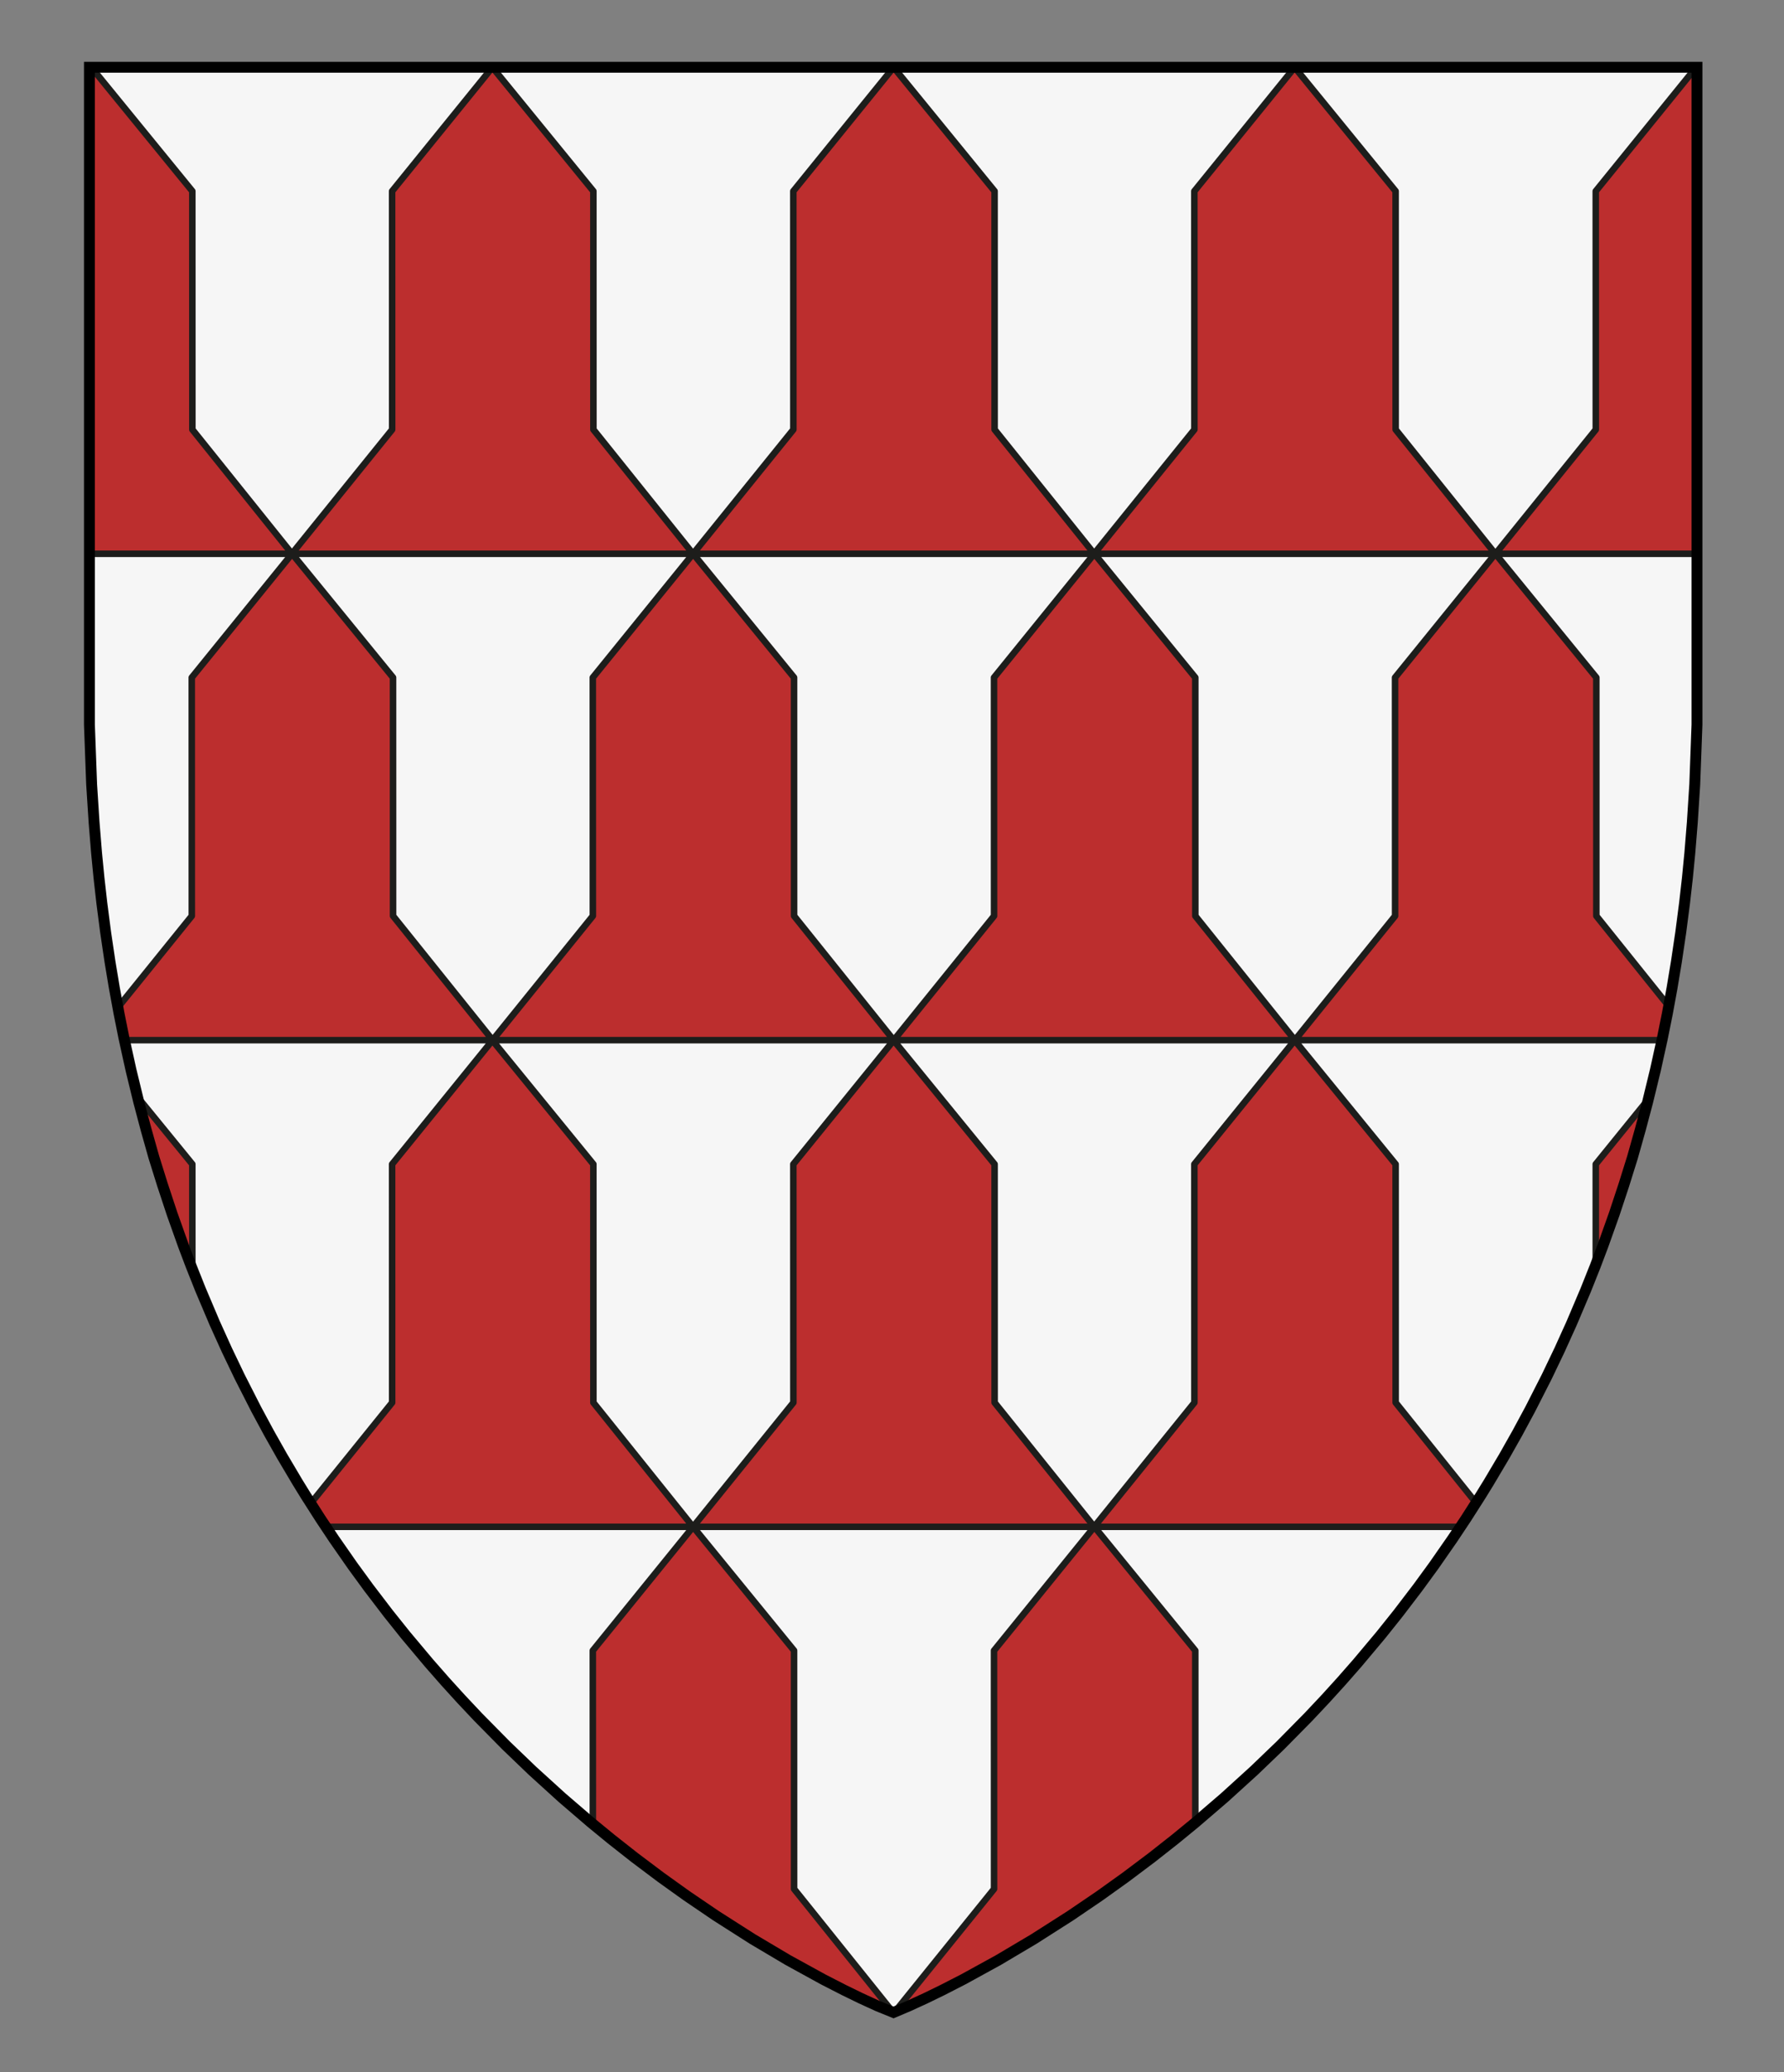
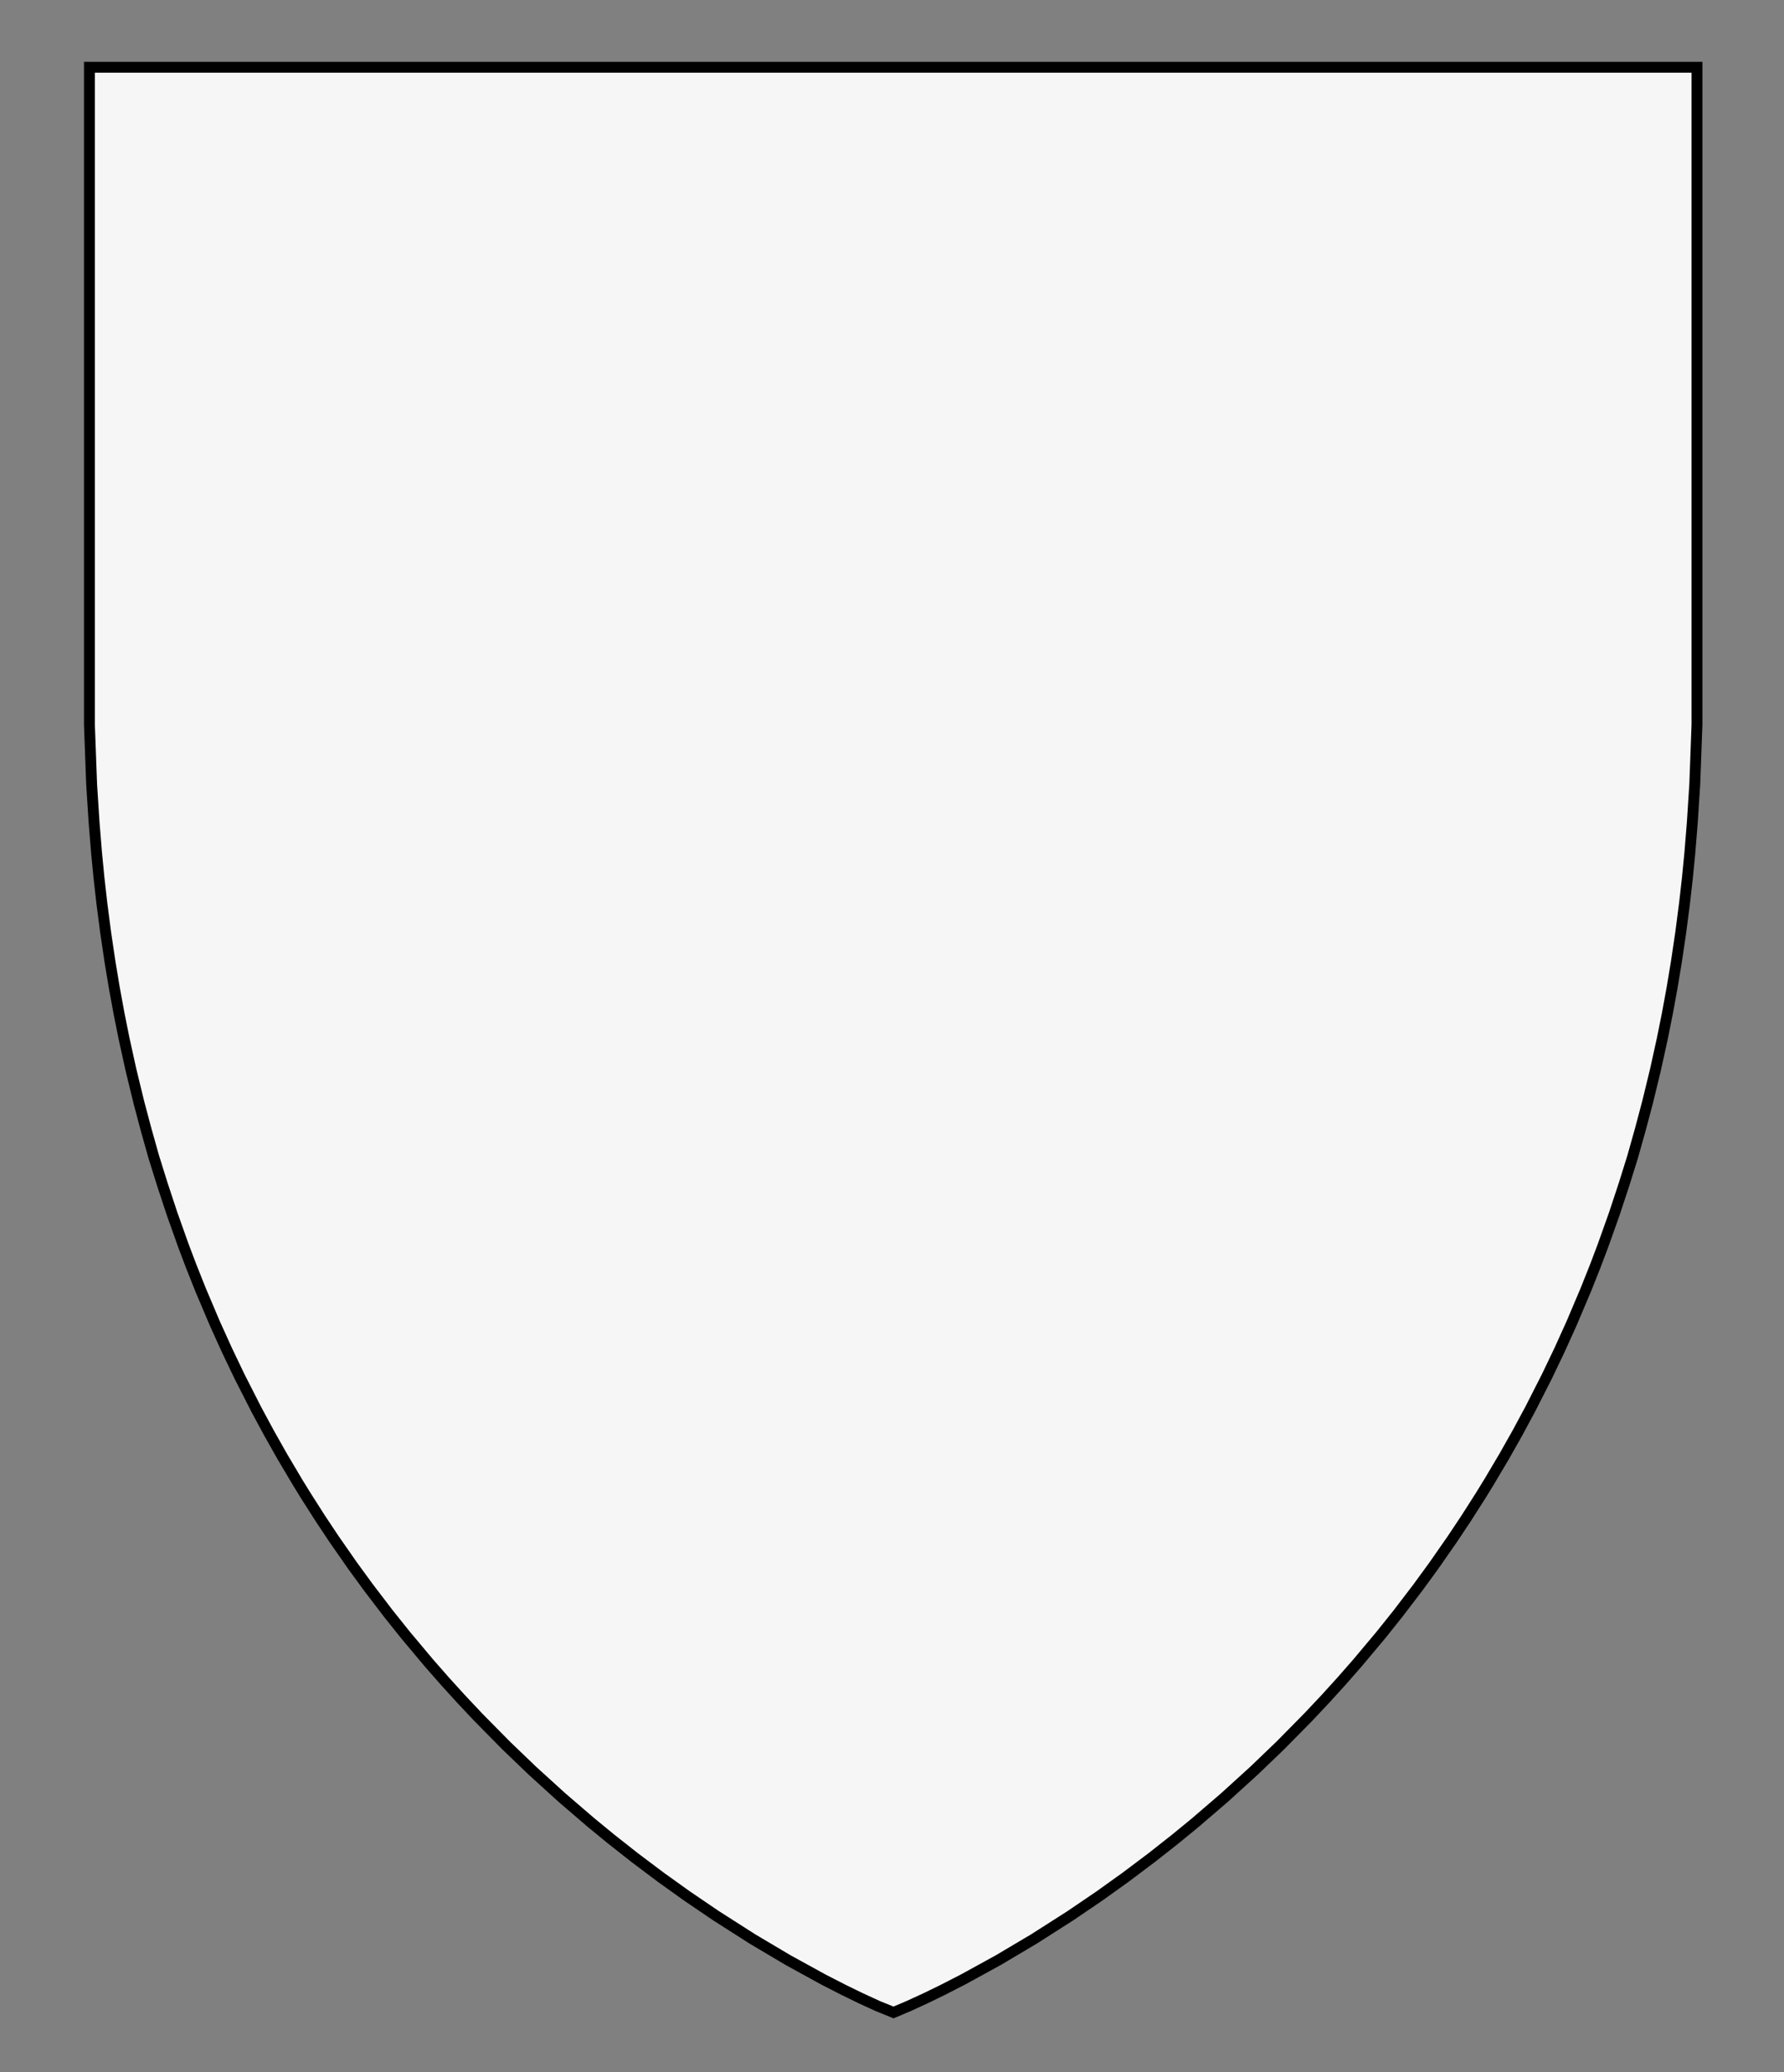
<svg xmlns="http://www.w3.org/2000/svg" xmlns:ns1="http://www.inkscape.org/namespaces/inkscape" xmlns:ns2="http://sodipodi.sourceforge.net/DTD/sodipodi-0.dtd" version="1.1" id="Layer_1" x="0px" y="0px" width="820px" height="952px" viewBox="0 0 820 952" enable-background="new 0 0 820 952" xml:space="preserve" ns1:version="0.48.2 r9819" ns2:docname="Brienne_Ancient.svg">
  <rect x="0" y="0" width="820" height="952" fill="#808080" stroke="none" />
  <ns2:namedview pagecolor="#ffffff" bordercolor="#666666" borderopacity="1" objecttolerance="10" gridtolerance="10" guidetolerance="10" ns1:pageopacity="0" ns1:pageshadow="2" ns1:window-width="640" ns1:window-height="480" id="namedview13" showgrid="false" ns1:zoom="0.24789916" ns1:cx="410" ns1:cy="476" ns1:window-x="0" ns1:window-y="0" ns1:window-maximized="0" ns1:current-layer="Layer_1" />
  <defs id="defs15" />
-   <path style="fill:#f6f6f6" ns1:connector-curvature="0" id="path3" d="m 779.758,30.943 c 0,0 0,270.779 0,286.667 0,463.828 -369.289,606.946 -369.289,606.946 0,0 -368.727,-143.118 -368.727,-606.948 0,-15.888 0,-286.667 0,-286.667 l 738.016,0.002 0,0 z" />
+   <path style="fill:#f6f6f6" ns1:connector-curvature="0" id="path3" d="m 779.758,30.943 c 0,0 0,270.779 0,286.667 0,463.828 -369.289,606.946 -369.289,606.946 0,0 -368.727,-143.118 -368.727,-606.948 0,-15.888 0,-286.667 0,-286.667 z" />
  <g id="g5" style="fill:#bc2e2e">
-     <path ns1:connector-curvature="0" id="path7" d="m 733.737,311.246 -46.404,-56.866 -46.104,56.866 0.019,109.538 -46.068,57.021 -45.757,-57.021 -0.016,-109.538 -46.38,-56.834 H 687.298 L 641.5,197.346 641.483,87.808 595.078,30.942 l -46.104,56.866 0.019,109.538 -46.068,57.023 -45.757,-57.023 -0.016,-109.538 -46.404,-56.866 -46.104,56.866 0.02,109.538 -46.08,57.034 0,0 -46.104,56.866 0.021,109.538 -46.071,57.021 -45.757,-57.021 -0.015,-109.538 -46.381,-56.834 H 318.548 L 272.757,197.347 272.74,87.809 226.336,30.943 180.23,87.809 180.251,197.347 134.18,254.37 88.423,197.347 88.403,87.808 41.997,30.942 41.742,31.256 v 223.155 h 92.479 l -46.079,56.834 0.021,109.538 -33.438,41.386 c 0.987,5.278 2.021,10.51 3.107,15.68 H 410.79 L 365,420.783 364.984,311.245 318.604,254.411 H 502.97 l -46.079,56.834 0.019,109.538 -46.104,57.063 h 352.839 c 1.104,-5.235 2.15,-10.536 3.15,-15.884 L 733.75,420.78 733.737,311.246 z m -0.253,268.988 c 9.035,-23.463 17.032,-48.345 23.729,-74.703 l -23.737,29.274 0.008,45.429 z m -91.997,-45.426 -46.404,-56.862 -46.104,56.862 0.019,109.537 -46.068,57.023 -45.757,-57.023 -0.016,-109.537 -46.403,-56.862 -46.104,56.862 0.021,109.537 -46.08,57.035 0,0 -46.105,56.865 0.017,79.377 c 73.491,61.361 136.455,86.192 137.938,86.771 L 365,867.783 364.984,758.246 318.604,701.412 H 502.97 l -46.078,56.834 0.019,109.537 -45.423,56.223 c 8.447,-3.438 68.602,-29.041 137.924,-87.014 l -0.009,-78.746 -46.38,-56.834 h 168 c 2.444,-3.686 4.865,-7.428 7.264,-11.221 L 641.5,644.345 641.487,534.808 z m -368.737,109.537 -0.016,-109.537 -46.403,-56.862 -46.105,56.862 0.021,109.537 -37.121,45.947 c 2.375,3.758 4.77,7.467 7.188,11.119 H 318.543 L 272.75,644.345 z m 506.828,-613.403 -46.104,56.866 0.019,109.538 -46.104,57.065 h 92.369 V 31.159 l -0.18,-0.217 z M 64.134,505.068 c 6.824,26.979 15.012,52.407 24.275,76.356 L 88.4,534.805 64.134,505.068 z" stroke-miterlimit="10" style="fill:#bc2e2e;stroke:#1d1d1b;stroke-width:3;stroke-linejoin:round;stroke-miterlimit:10" />
-   </g>
+     </g>
  <g id="g9">
    <polygon style="fill:none;stroke:#000000;stroke-width:5;stroke-miterlimit:10" id="polygon11" points="458.906,900.44 475.176,890.79 492.008,880.054 505.441,870.924 517.326,862.415 529.428,853.323 540.177,844.862 549.428,837.278 562.827,825.768 576.448,813.393 588.479,801.848 601.385,788.764 609.259,780.396 616.475,772.457 623.923,763.969 634.676,751.149 642.531,741.326 651.605,729.449 659.016,719.304 667.617,706.95 673.851,697.586 680.509,687.156 684.299,681.007 691.439,668.964 697.448,658.324 703.379,647.319 711.005,632.333 716.823,620.176 722.388,607.888 728.909,592.508 733.25,581.61 736.785,572.266 741.985,557.676 746.441,544.199 750.365,531.641 753.948,518.929 757.308,506.275 760.887,491.567 764.072,477.121 766.394,465.565 768.541,453.862 770.535,441.862 772.536,428.381 774.286,414.896 775.598,403.312 776.719,391.833 777.862,377.749 778.979,360.396 779.395,349.209 780,332.9 780,30.9 41.101,30.9 41.101,332.9 41.706,349.209 42.122,360.396 43.238,377.749 44.382,391.833 45.503,403.312 46.812,414.896 48.562,428.381 50.562,441.862 52.56,453.862 54.707,465.565 57.028,477.121 60.214,491.567 63.793,506.275 67.15,518.929 70.732,531.641 74.659,544.199 79.115,557.676 84.312,572.266 87.851,581.61 92.188,592.508 98.713,607.888 104.275,620.176 110.096,632.333 117.722,647.319 123.651,658.324 129.661,668.964 136.802,681.007 140.592,687.156 147.25,697.586 153.48,706.95 162.085,719.304 169.495,729.449 178.568,741.326 186.425,751.149 197.178,763.969 204.626,772.457 211.842,780.396 219.716,788.764 232.622,801.848 244.651,813.393 258.271,825.768 271.673,837.278 280.924,844.862 291.673,853.323 303.771,862.415 315.658,870.924 329.093,880.054 345.925,890.79 362.194,900.44 378.389,909.332 387.924,914.221 395.731,918.021 403.438,921.551 410.699,924.5 417.662,921.551 425.366,918.021 433.177,914.221 442.712,909.332 " stroke-miterlimit="10" />
  </g>
</svg>